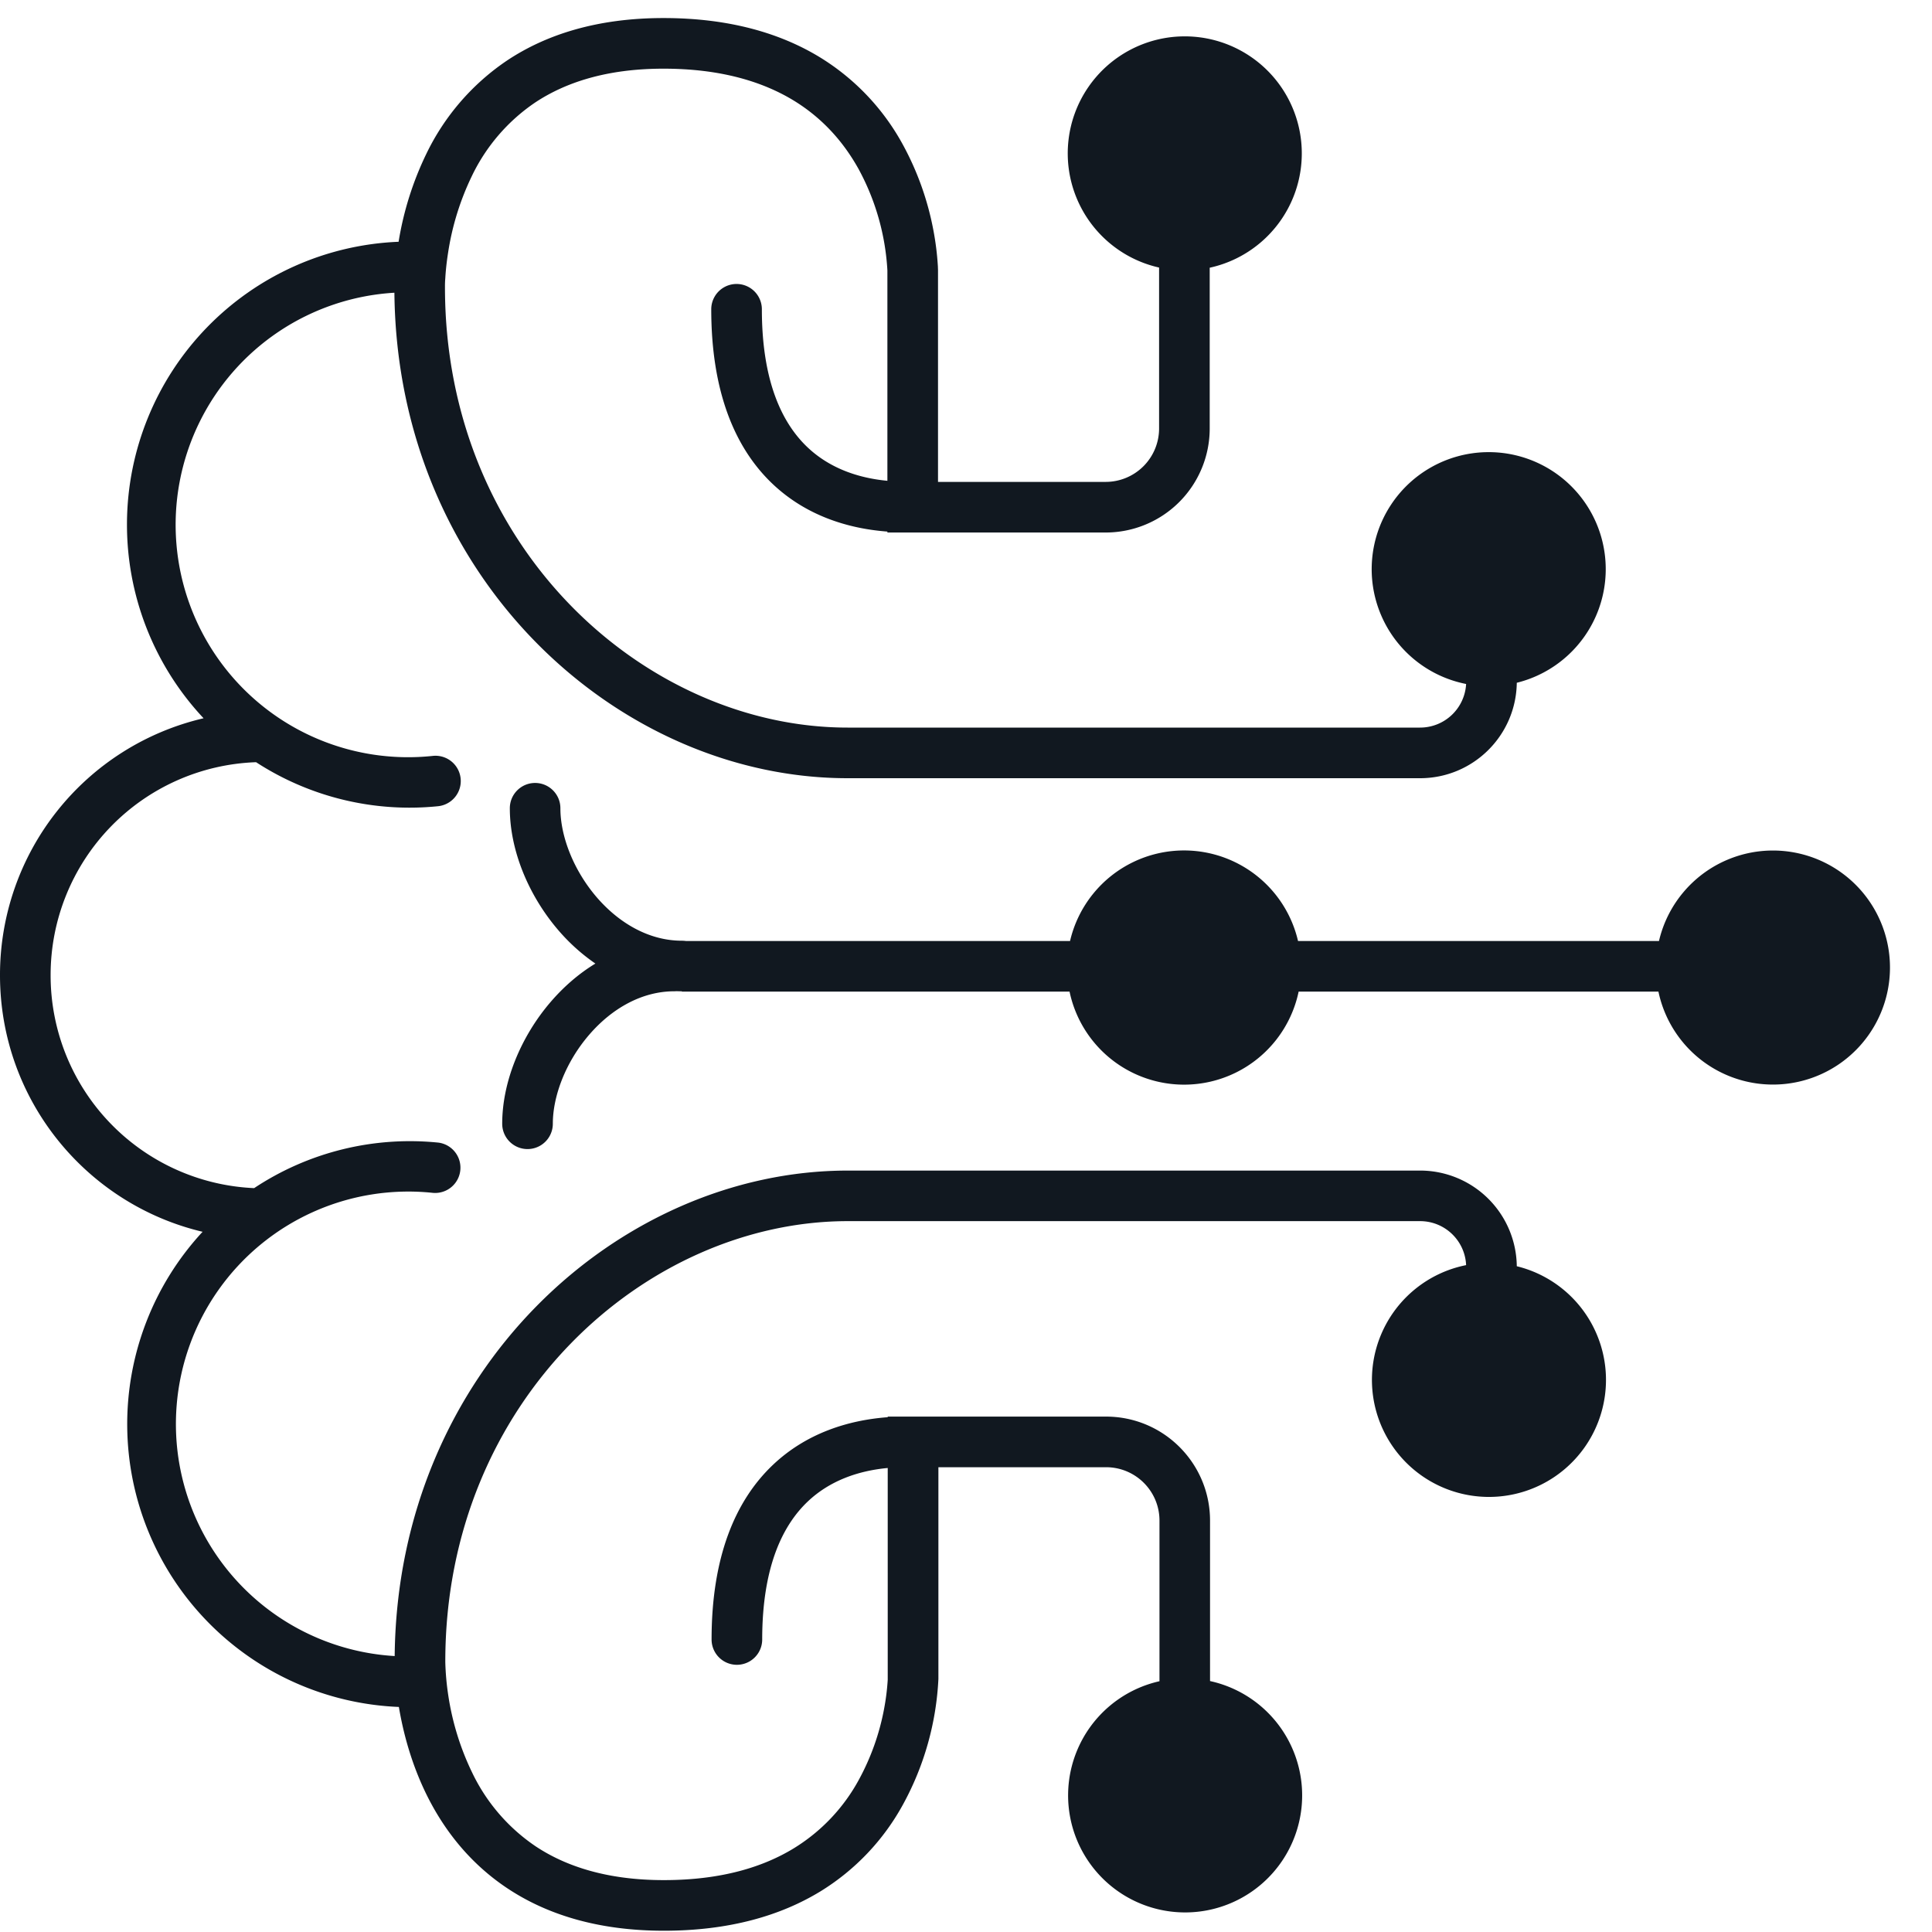
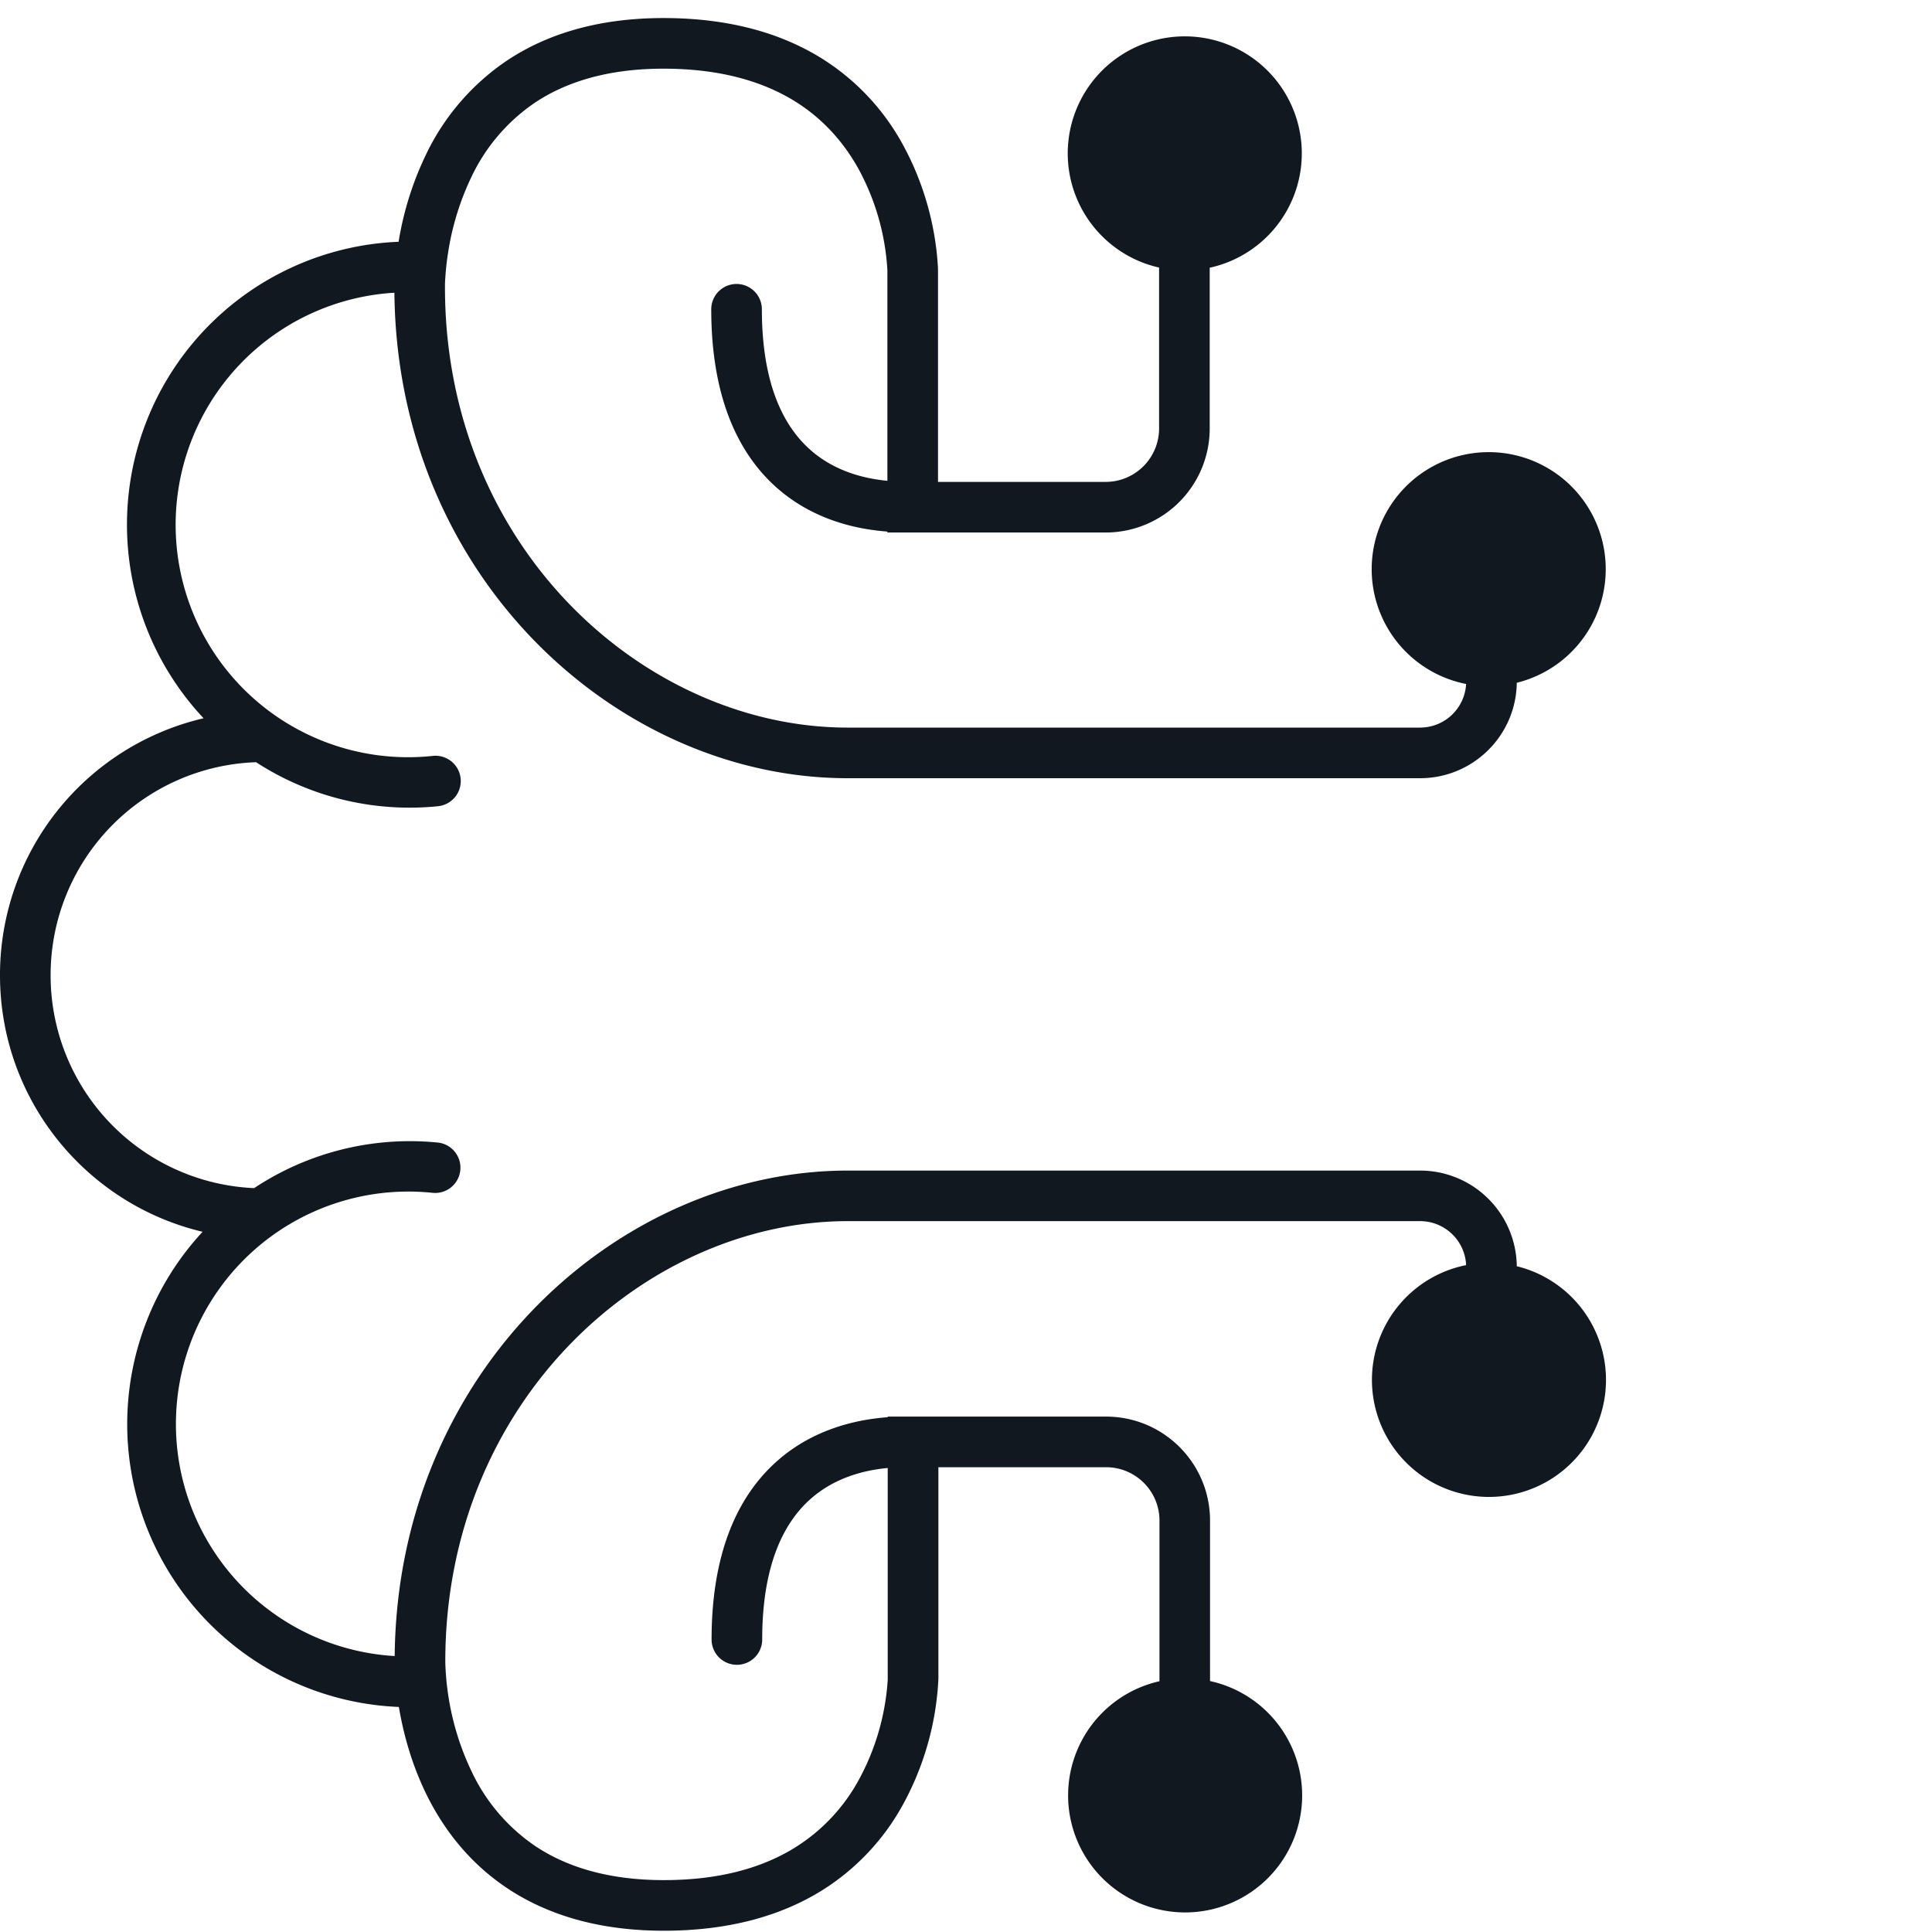
<svg xmlns="http://www.w3.org/2000/svg" width="35" height="35" fill="none">
  <path d="M12.02.327c-1.197 0-2.123.297-2.831.767A4.276 4.276 0 0 0 7.722 2.79a5.752 5.752 0 0 0-.501 1.59 5.128 5.128 0 0 0-3.533 8.632A4.774 4.774 0 0 0 0 17.666c0 2.26 1.564 4.15 3.67 4.649a5.128 5.128 0 0 0 3.556 8.608c.073.437.217 1.011.502 1.59.3.608.761 1.229 1.466 1.697.708.47 1.634.767 2.832.767 1.191 0 2.117-.275 2.832-.71a4.225 4.225 0 0 0 1.504-1.583A5.263 5.263 0 0 0 17 30.417V26.58h3.037c.536 0 .968.434.968.967v2.91a2.12 2.12 0 1 0 .916-.003v-2.907c0-1.037-.84-1.884-1.885-1.884H16.082v.011c-.725.054-1.477.294-2.076.86-.696.658-1.115 1.689-1.115 3.167a.458.458 0 0 0 .917 0c0-1.306.366-2.065.827-2.501.391-.37.9-.555 1.447-.606V30.431a4.23 4.23 0 0 1-.067.532 4.35 4.35 0 0 1-.455 1.277 3.307 3.307 0 0 1-1.18 1.244c-.552.337-1.308.576-2.354.576-1.04 0-1.785-.255-2.325-.614a3.36 3.36 0 0 1-1.15-1.339 4.86 4.86 0 0 1-.429-1.386 4.866 4.866 0 0 1-.055-.608v-.011c0-4.747 3.65-7.98 7.293-7.98h10.365c.45 0 .815.353.835.797a2.12 2.12 0 1 0 .918.02 1.752 1.752 0 0 0-1.753-1.733H15.36c-4.144 0-8.158 3.617-8.21 8.795a4.211 4.211 0 1 1 .694-8.391.458.458 0 0 0 .102-.91 5.104 5.104 0 0 0-3.342.824 3.857 3.857 0 0 1-3.687-3.858 3.857 3.857 0 0 1 3.722-3.858 5.104 5.104 0 0 0 3.3.797.458.458 0 0 0-.1-.911 4.211 4.211 0 1 1-.694-8.391c.051 5.177 4.065 8.795 8.21 8.795h10.37c.96 0 1.74-.771 1.753-1.729a2.12 2.12 0 1 0-.918.022.835.835 0 0 1-.835.79h-10.37c-3.644 0-7.294-3.232-7.294-7.98v-.01a1.685 1.685 0 0 1 .006-.152c.006-.108.02-.266.05-.457a4.86 4.86 0 0 1 .428-1.386 3.36 3.36 0 0 1 1.15-1.339c.54-.358 1.285-.613 2.325-.613 1.046 0 1.803.24 2.355.575.553.337.926.787 1.18 1.245a4.35 4.35 0 0 1 .521 1.835V8.71c-.547-.051-1.056-.237-1.446-.606-.462-.437-.828-1.196-.828-2.501a.458.458 0 0 0-.917 0c0 1.478.42 2.51 1.115 3.167.599.566 1.351.806 2.076.86v.017h3.954a1.885 1.885 0 0 0 1.885-1.885V4.85a2.12 2.12 0 1 0-.917-.003v2.915a.968.968 0 0 1-.968.968h-3.037V4.887a1.208 1.208 0 0 1-.002-.056 5.147 5.147 0 0 0-.082-.661 5.266 5.266 0 0 0-.553-1.55 4.224 4.224 0 0 0-1.504-1.583c-.714-.435-1.64-.71-2.832-.71Z" fill="#111820" />
-   <path d="M9.694 14.184c.253 0 .458.205.458.458 0 .509.237 1.12.654 1.608.415.483.961.792 1.546.792.025 0 .05.002.073.005h6.96a2.12 2.12 0 0 1 4.13 0h6.539a2.12 2.12 0 1 1-.01.917h-6.518a2.12 2.12 0 0 1-4.15 0h-7.024v-.006c-.032 0-.064 0-.096-.002a.457.457 0 0 1-.041.002c-.585 0-1.132.31-1.546.793-.417.486-.654 1.098-.654 1.607a.458.458 0 0 1-.917 0c0-.762.34-1.58.875-2.204.23-.268.503-.51.813-.698a3.485 3.485 0 0 1-.676-.61c-.535-.625-.874-1.442-.874-2.204 0-.253.205-.458.458-.458Z" fill="#111820" />
</svg>